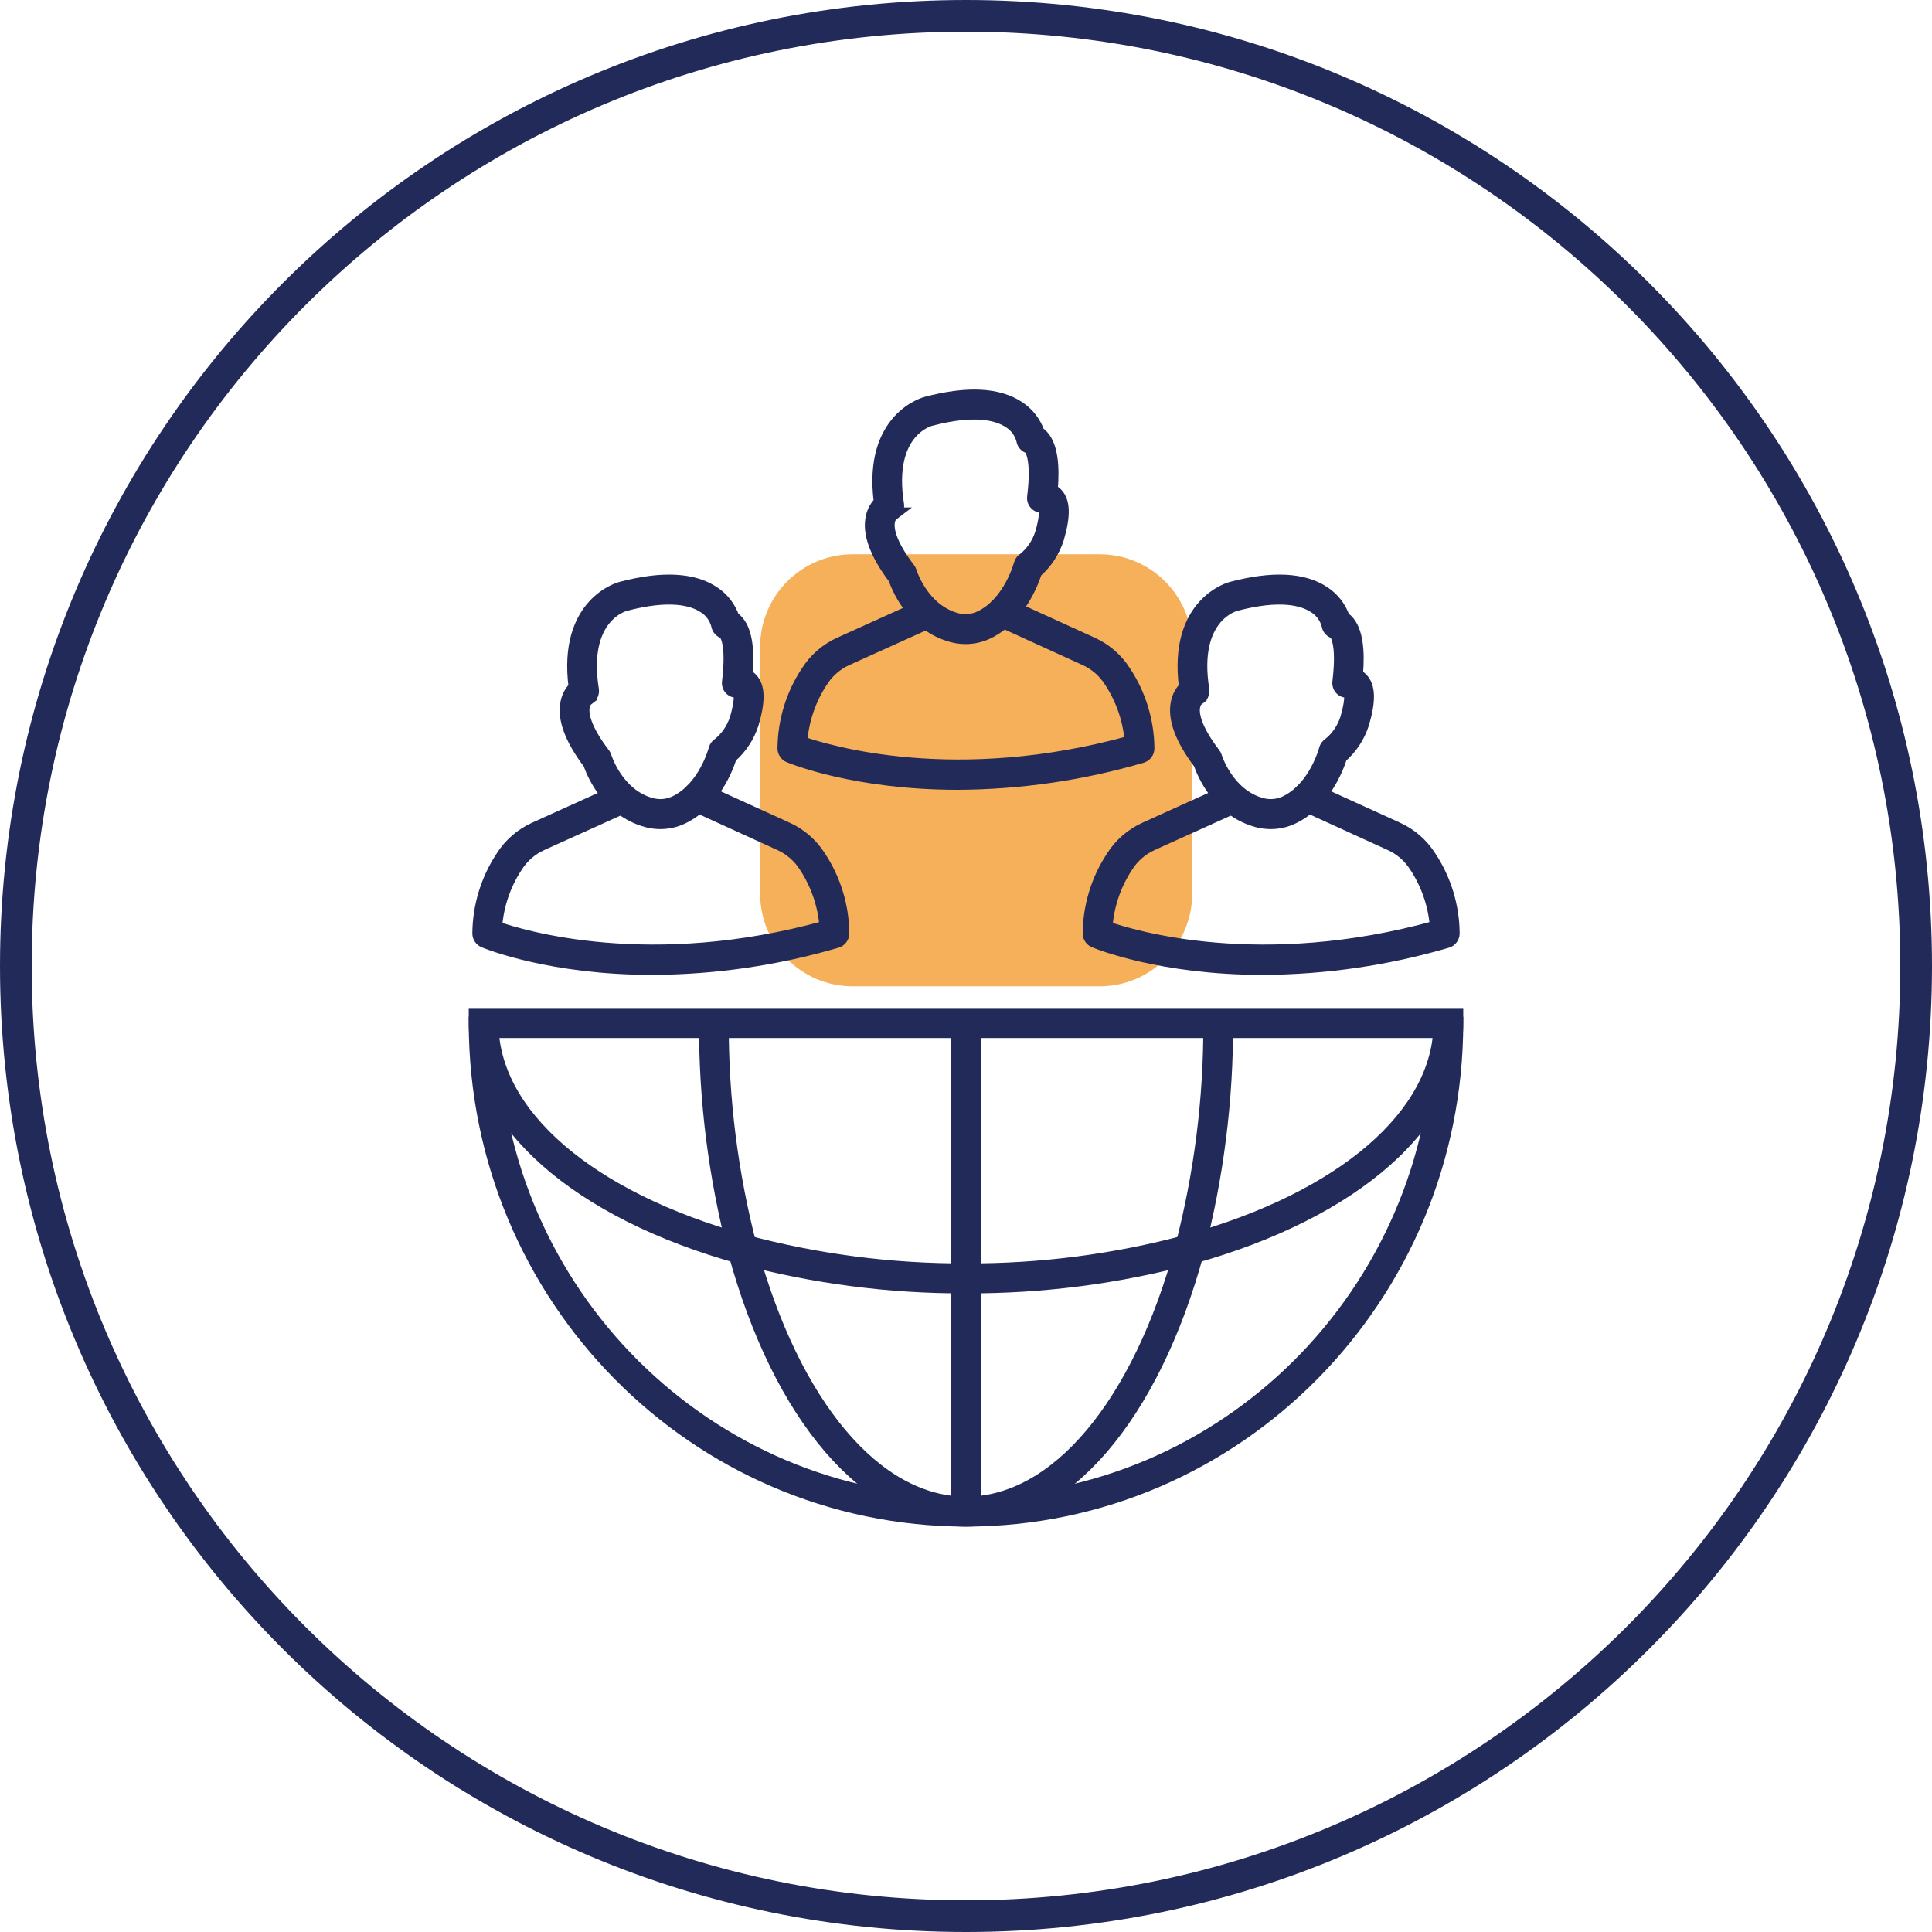
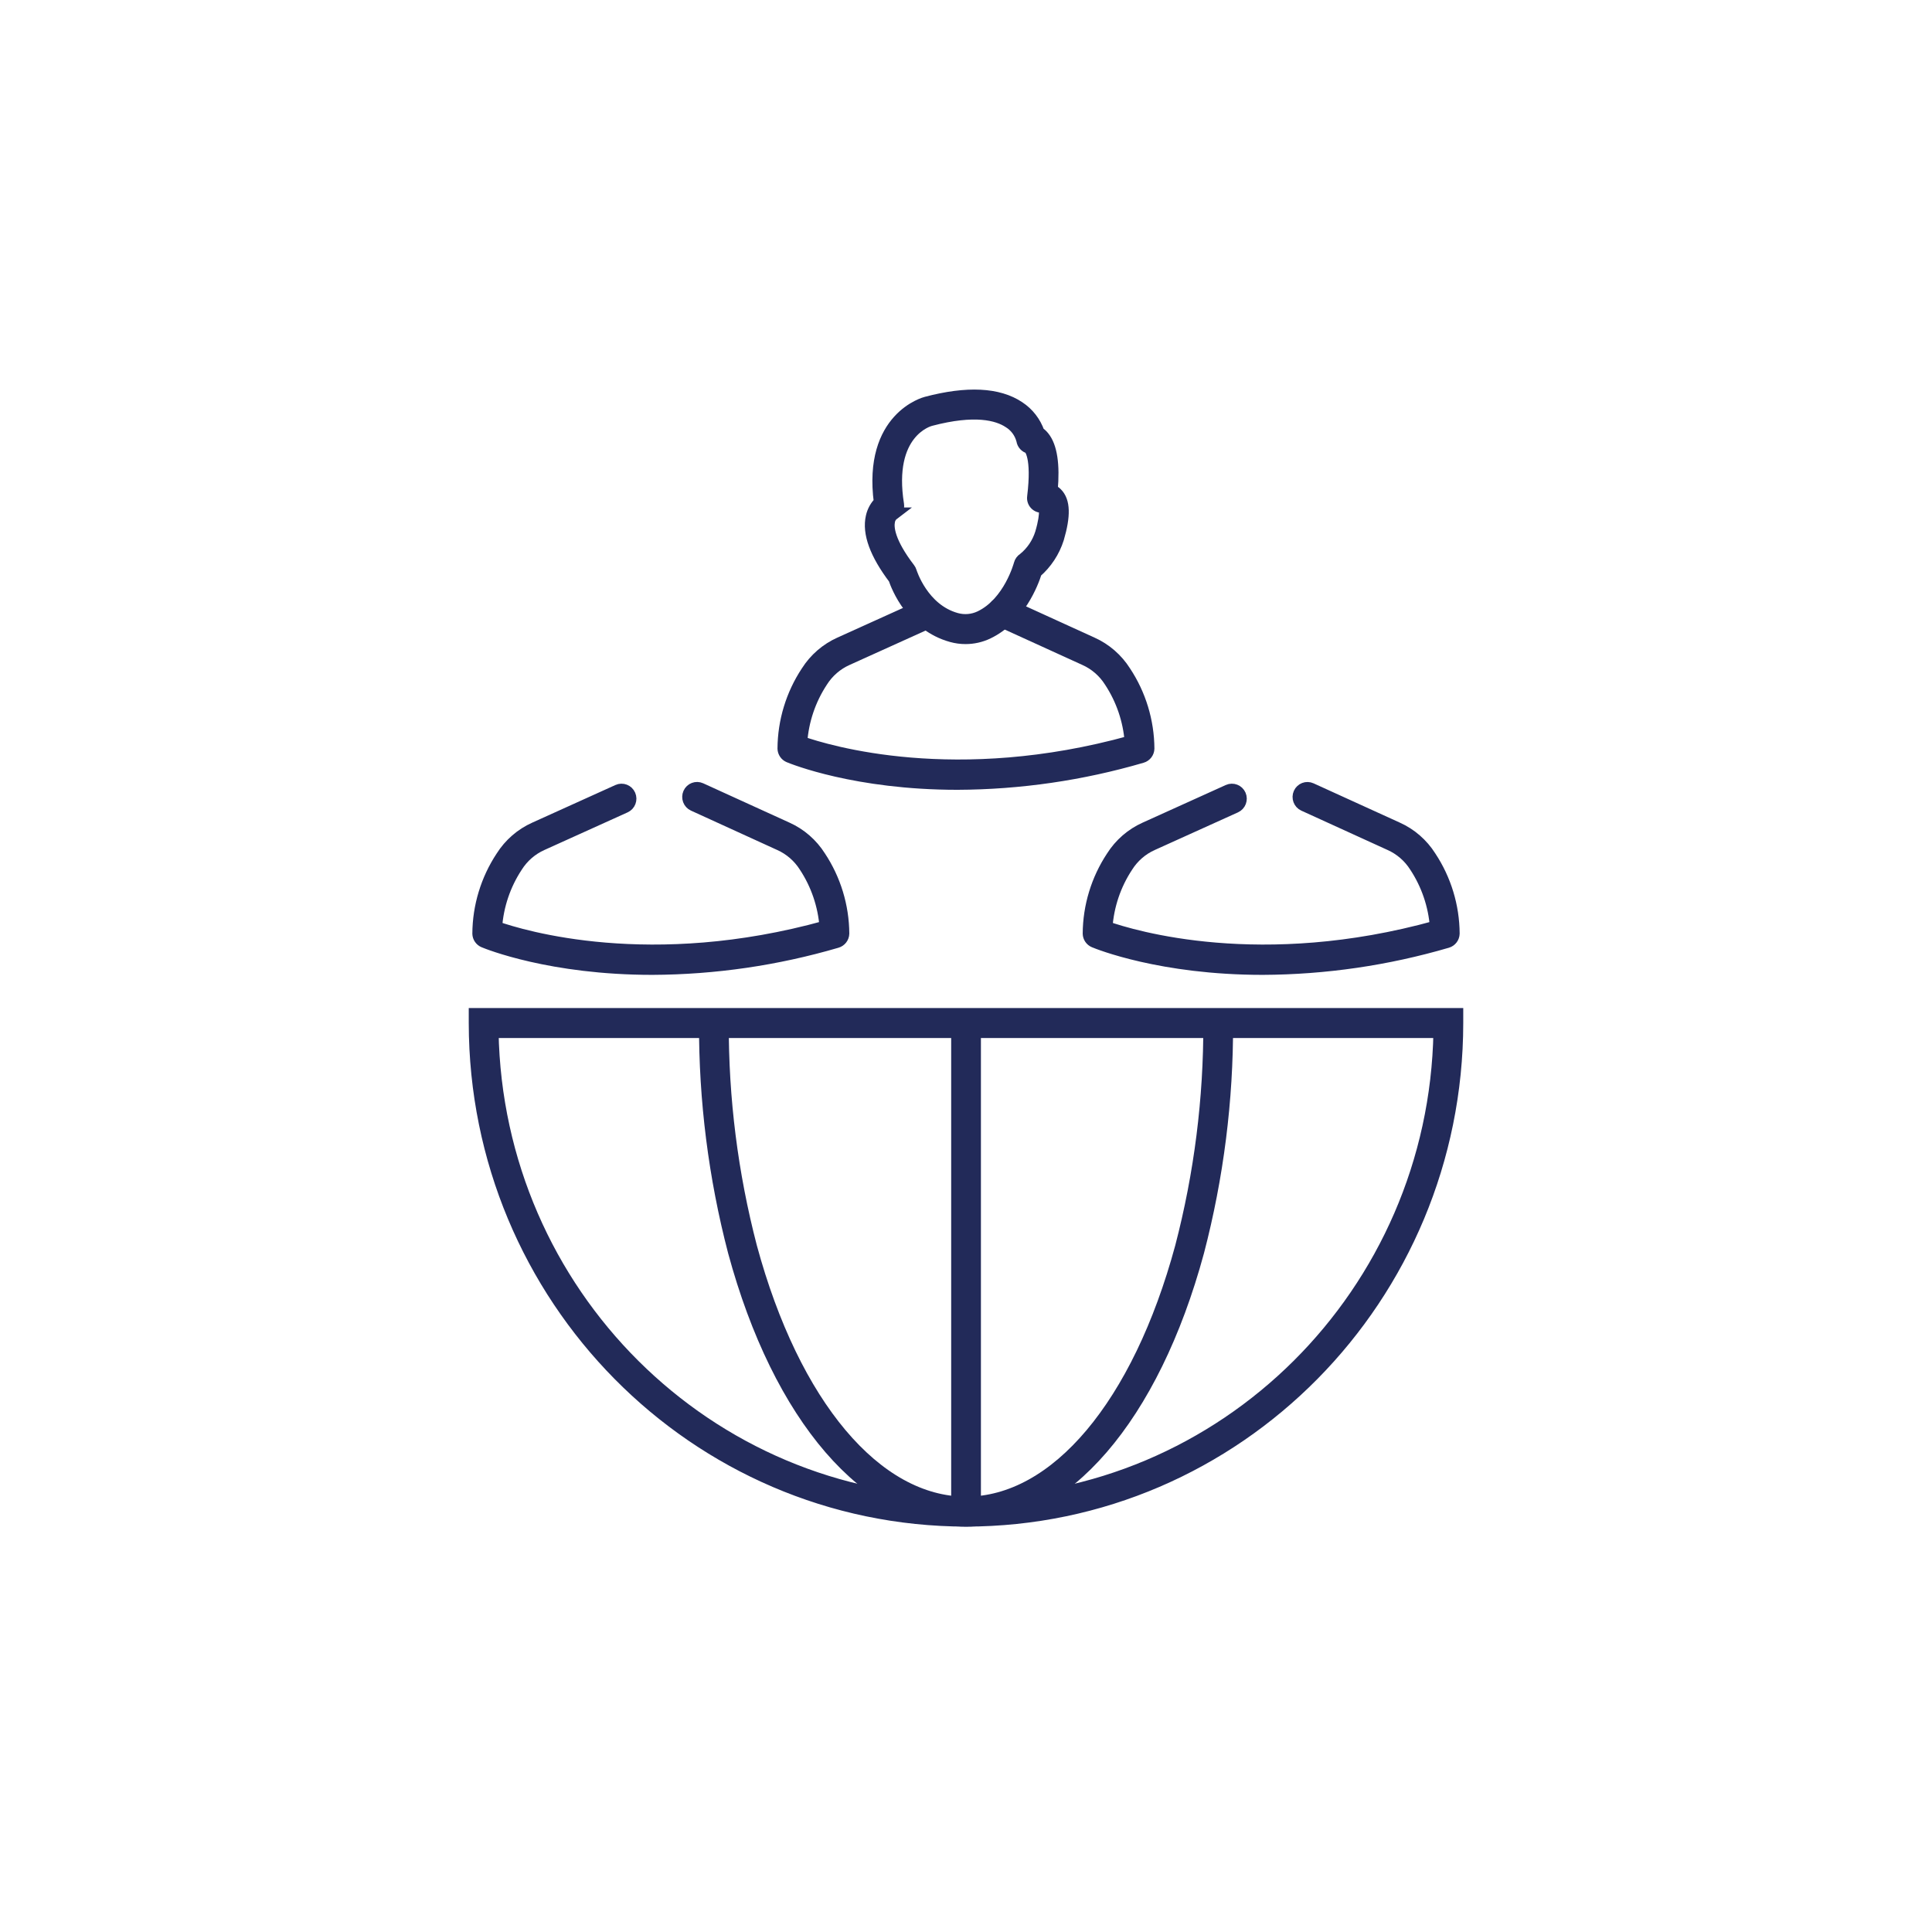
<svg xmlns="http://www.w3.org/2000/svg" width="122" height="122" viewBox="0 0 122 122" fill="none">
  <g clip-path="url(#clip0_601_1355)">
-     <path d="M69.436 35H53.846C50.617 35 48 37.617 48 40.846V56.437C48 59.665 50.617 62.283 53.846 62.283H69.436C72.665 62.283 75.283 59.665 75.283 56.437V40.846C75.283 37.617 72.665 35 69.436 35Z" fill="#F7B05A" />
-     <path d="M61 121C94.137 121 121 94.137 121 61C121 27.863 94.137 1 61 1C27.863 1 1 27.863 1 61C1 94.137 27.863 121 61 121Z" stroke="#222A59" stroke-width="2" />
-     <path d="M41.697 51.956C41.403 51.956 41.11 51.916 40.826 51.838C38.345 51.153 37.403 48.746 37.22 48.206C36.042 46.648 35.564 45.343 35.8 44.325C35.877 43.973 36.054 43.651 36.309 43.401C35.6 38.053 39.19 37.139 39.227 37.13C41.799 36.45 43.766 36.547 45.063 37.417C45.638 37.794 46.072 38.355 46.297 39.01C46.415 39.087 46.52 39.184 46.608 39.295C47.094 39.896 47.263 41.02 47.119 42.646C47.236 42.696 47.342 42.769 47.432 42.859C47.917 43.34 47.943 44.238 47.518 45.686C47.256 46.505 46.775 47.236 46.128 47.795C45.913 48.487 45.082 50.69 43.091 51.641C42.655 51.849 42.179 51.956 41.697 51.956ZM37.124 44.13C36.972 44.245 36.871 44.416 36.843 44.606C36.765 45 36.829 45.917 38.13 47.61C38.171 47.663 38.202 47.725 38.221 47.79C38.228 47.812 38.958 50.188 41.109 50.781C41.616 50.923 42.155 50.876 42.631 50.651C44.505 49.755 45.138 47.338 45.144 47.313C45.179 47.174 45.267 47.055 45.389 46.981C45.907 46.563 46.289 45.998 46.488 45.358C46.9 43.954 46.678 43.638 46.676 43.635C46.504 43.693 46.314 43.657 46.174 43.54C46.035 43.422 45.965 43.24 45.991 43.057C46.303 40.508 45.794 39.991 45.721 39.934C45.504 39.883 45.34 39.703 45.308 39.479C45.182 38.987 44.869 38.566 44.437 38.307C43.727 37.843 42.29 37.445 39.484 38.188C39.361 38.219 36.685 38.958 37.419 43.548C37.457 43.786 37.336 44.022 37.121 44.127L37.124 44.13Z" fill="#222A59" stroke="#222A59" stroke-width="0.8" />
    <path d="M41.192 61.16C34.774 61.16 30.806 59.547 30.56 59.444C30.363 59.362 30.233 59.17 30.227 58.956C30.239 57.23 30.751 55.546 31.7 54.113C32.202 53.319 32.925 52.692 33.777 52.311L39.029 49.935C39.301 49.812 39.62 49.936 39.741 50.212C39.862 50.487 39.74 50.81 39.468 50.933L34.217 53.308C33.558 53.603 32.999 54.087 32.611 54.702C31.852 55.852 31.403 57.182 31.306 58.561C33.014 59.162 41.093 61.599 52.15 58.528C52.047 57.16 51.598 55.842 50.846 54.701C50.458 54.087 49.899 53.602 49.24 53.308L43.797 50.823C43.526 50.699 43.405 50.376 43.527 50.1C43.649 49.825 43.968 49.703 44.24 49.827L49.682 52.308C50.533 52.689 51.255 53.316 51.756 54.11C52.706 55.543 53.218 57.227 53.231 58.952C53.224 59.19 53.065 59.396 52.839 59.461C49.053 60.571 45.133 61.143 41.192 61.16Z" fill="#222A59" stroke="#222A59" stroke-width="0.8" />
-     <path d="M80.241 51.956C79.946 51.956 79.653 51.916 79.369 51.838C76.888 51.153 75.946 48.746 75.763 48.206C74.585 46.648 74.107 45.342 74.343 44.325C74.42 43.973 74.597 43.651 74.852 43.401C74.144 38.053 77.733 37.139 77.771 37.13C80.341 36.451 82.31 36.546 83.607 37.418C84.182 37.794 84.617 38.355 84.841 39.01C84.959 39.087 85.065 39.184 85.153 39.295C85.638 39.896 85.807 41.02 85.663 42.646C85.78 42.697 85.886 42.769 85.976 42.859C86.462 43.34 86.487 44.238 86.061 45.686C85.8 46.505 85.319 47.236 84.672 47.795C84.457 48.487 83.626 50.69 81.635 51.641C81.199 51.849 80.723 51.957 80.241 51.956ZM75.668 44.13C75.516 44.245 75.416 44.416 75.388 44.606C75.31 45 75.373 45.917 76.675 47.61C76.716 47.663 76.747 47.725 76.766 47.79C76.772 47.812 77.503 50.188 79.654 50.781C80.16 50.923 80.7 50.877 81.175 50.651C83.05 49.755 83.682 47.338 83.689 47.313C83.724 47.174 83.812 47.055 83.933 46.981C84.451 46.563 84.834 45.998 85.032 45.358C85.445 43.954 85.223 43.638 85.22 43.635C85.048 43.693 84.858 43.657 84.719 43.54C84.579 43.422 84.51 43.239 84.536 43.057C84.848 40.508 84.338 39.991 84.266 39.934C84.049 39.883 83.885 39.703 83.853 39.479C83.727 38.987 83.414 38.565 82.982 38.307C82.271 37.843 80.834 37.445 78.028 38.188C77.906 38.219 75.23 38.958 75.964 43.548C76.002 43.786 75.881 44.022 75.666 44.127L75.668 44.13Z" fill="#222A59" stroke="#222A59" stroke-width="0.8" />
    <path d="M79.735 61.16C73.314 61.16 69.348 59.547 69.102 59.444C68.906 59.362 68.775 59.17 68.769 58.956C68.781 57.23 69.294 55.546 70.243 54.113C70.745 53.319 71.468 52.692 72.32 52.311L77.571 49.935C77.843 49.812 78.162 49.936 78.284 50.211C78.405 50.487 78.283 50.81 78.011 50.933L72.76 53.308C72.101 53.602 71.542 54.087 71.154 54.701C70.395 55.851 69.945 57.181 69.849 58.561C71.557 59.162 79.637 61.599 90.693 58.528C90.59 57.16 90.141 55.842 89.389 54.701C89.001 54.087 88.442 53.603 87.783 53.308L82.339 50.825C82.068 50.701 81.947 50.378 82.069 50.103C82.191 49.828 82.51 49.705 82.782 49.829L88.224 52.308C89.076 52.689 89.798 53.316 90.299 54.11C91.249 55.543 91.761 57.227 91.773 58.953C91.766 59.191 91.608 59.397 91.382 59.462C87.596 60.571 83.676 61.143 79.735 61.16Z" fill="#222A59" stroke="#222A59" stroke-width="0.8" />
    <path d="M60.969 40.272C60.675 40.272 60.381 40.232 60.097 40.153C57.617 39.468 56.675 37.061 56.492 36.522C55.314 34.964 54.836 33.658 55.071 32.639C55.149 32.288 55.326 31.968 55.581 31.718C54.872 26.372 58.461 25.456 58.498 25.447C61.07 24.767 63.039 24.863 64.335 25.735C64.909 26.112 65.344 26.672 65.569 27.327C65.687 27.405 65.792 27.501 65.88 27.612C66.365 28.212 66.535 29.338 66.391 30.963C66.508 31.014 66.614 31.086 66.704 31.177C67.189 31.658 67.215 32.556 66.789 34.003C66.528 34.823 66.047 35.553 65.4 36.113C65.184 36.804 64.354 39.008 62.363 39.959C61.927 40.166 61.451 40.273 60.969 40.272ZM56.395 32.445C56.243 32.56 56.143 32.731 56.115 32.921C56.037 33.315 56.1 34.232 57.402 35.928C57.443 35.982 57.474 36.043 57.493 36.108C57.5 36.131 58.229 38.506 60.381 39.099C60.887 39.24 61.427 39.194 61.902 38.968C63.766 38.077 64.409 35.655 64.415 35.63C64.451 35.492 64.539 35.373 64.66 35.299C65.178 34.881 65.561 34.316 65.76 33.676C66.172 32.272 65.95 31.955 65.947 31.952C65.775 32.011 65.584 31.976 65.444 31.858C65.304 31.741 65.234 31.558 65.26 31.375C65.572 28.826 65.064 28.309 64.991 28.251C64.774 28.2 64.609 28.02 64.578 27.796C64.452 27.305 64.139 26.884 63.707 26.625C62.996 26.161 61.559 25.762 58.754 26.505C58.631 26.536 55.955 27.275 56.689 31.865C56.727 32.104 56.606 32.34 56.391 32.445H56.395Z" fill="#222A59" stroke="#222A59" stroke-width="0.8" />
    <path d="M60.461 49.474C54.041 49.474 50.075 47.861 49.829 47.759C49.632 47.677 49.502 47.485 49.496 47.27C49.508 45.545 50.021 43.861 50.969 42.428C51.471 41.634 52.194 41.007 53.046 40.626L58.298 38.251C58.474 38.171 58.678 38.193 58.834 38.307C58.99 38.422 59.074 38.612 59.054 38.806C59.034 39 58.913 39.169 58.738 39.248L53.486 41.624C52.827 41.918 52.268 42.402 51.88 43.016C51.122 44.166 50.672 45.497 50.575 46.876C52.284 47.477 60.364 49.913 71.419 46.842C71.316 45.475 70.867 44.157 70.115 43.016C69.727 42.402 69.169 41.918 68.51 41.624L63.063 39.141C62.791 39.017 62.67 38.693 62.793 38.418C62.915 38.142 63.235 38.02 63.506 38.144L68.949 40.627C69.8 41.008 70.522 41.635 71.024 42.429C71.973 43.862 72.485 45.545 72.498 47.271C72.491 47.509 72.332 47.715 72.106 47.78C68.32 48.888 64.401 49.458 60.461 49.474Z" fill="#222A59" stroke="#222A59" stroke-width="0.8" />
    <path d="M61.003 96C54.809 96 49.2 89.501 46.366 79.037C45.136 74.327 44.523 69.474 44.541 64.602H45.62C45.601 69.376 46.202 74.131 47.406 78.747C50.107 88.716 55.316 94.908 61.003 94.908C66.69 94.908 71.9 88.716 74.6 78.748C75.804 74.132 76.405 69.377 76.386 64.603H77.465C77.484 69.475 76.87 74.328 75.64 79.038C72.806 89.501 67.197 96 61.003 96Z" fill="#222A59" stroke="#222A59" stroke-width="0.8" />
-     <path d="M61.003 81.273C56.19 81.293 51.395 80.67 46.743 79.419C36.416 76.557 30 70.877 30 64.602H31.078C31.078 70.363 37.19 75.637 47.029 78.365C51.588 79.59 56.286 80.2 61.003 80.18C65.72 80.2 70.418 79.59 74.977 78.365C84.812 75.637 90.921 70.363 90.921 64.602H92C92 70.878 85.586 76.555 75.263 79.42C70.611 80.67 65.816 81.293 61.003 81.273Z" fill="#222A59" stroke="#222A59" stroke-width="0.8" />
    <path d="M60.464 64.602H61.542V95.454H60.464V64.602Z" fill="#222A59" stroke="#222A59" stroke-width="0.8" />
    <path d="M61.003 96C43.889 95.981 30.019 81.935 30 64.602V64.055H92V64.602C91.982 81.933 78.116 95.979 61.003 96ZM31.083 65.148C31.377 81.668 44.685 94.905 61 94.905C77.315 94.905 90.623 81.668 90.917 65.148H31.083Z" fill="#222A59" stroke="#222A59" stroke-width="0.8" />
  </g>
  <defs>
    <clipPath id="clip0_601_1355">
      <rect width="122" height="122" fill="white" />
    </clipPath>
  </defs>
</svg>